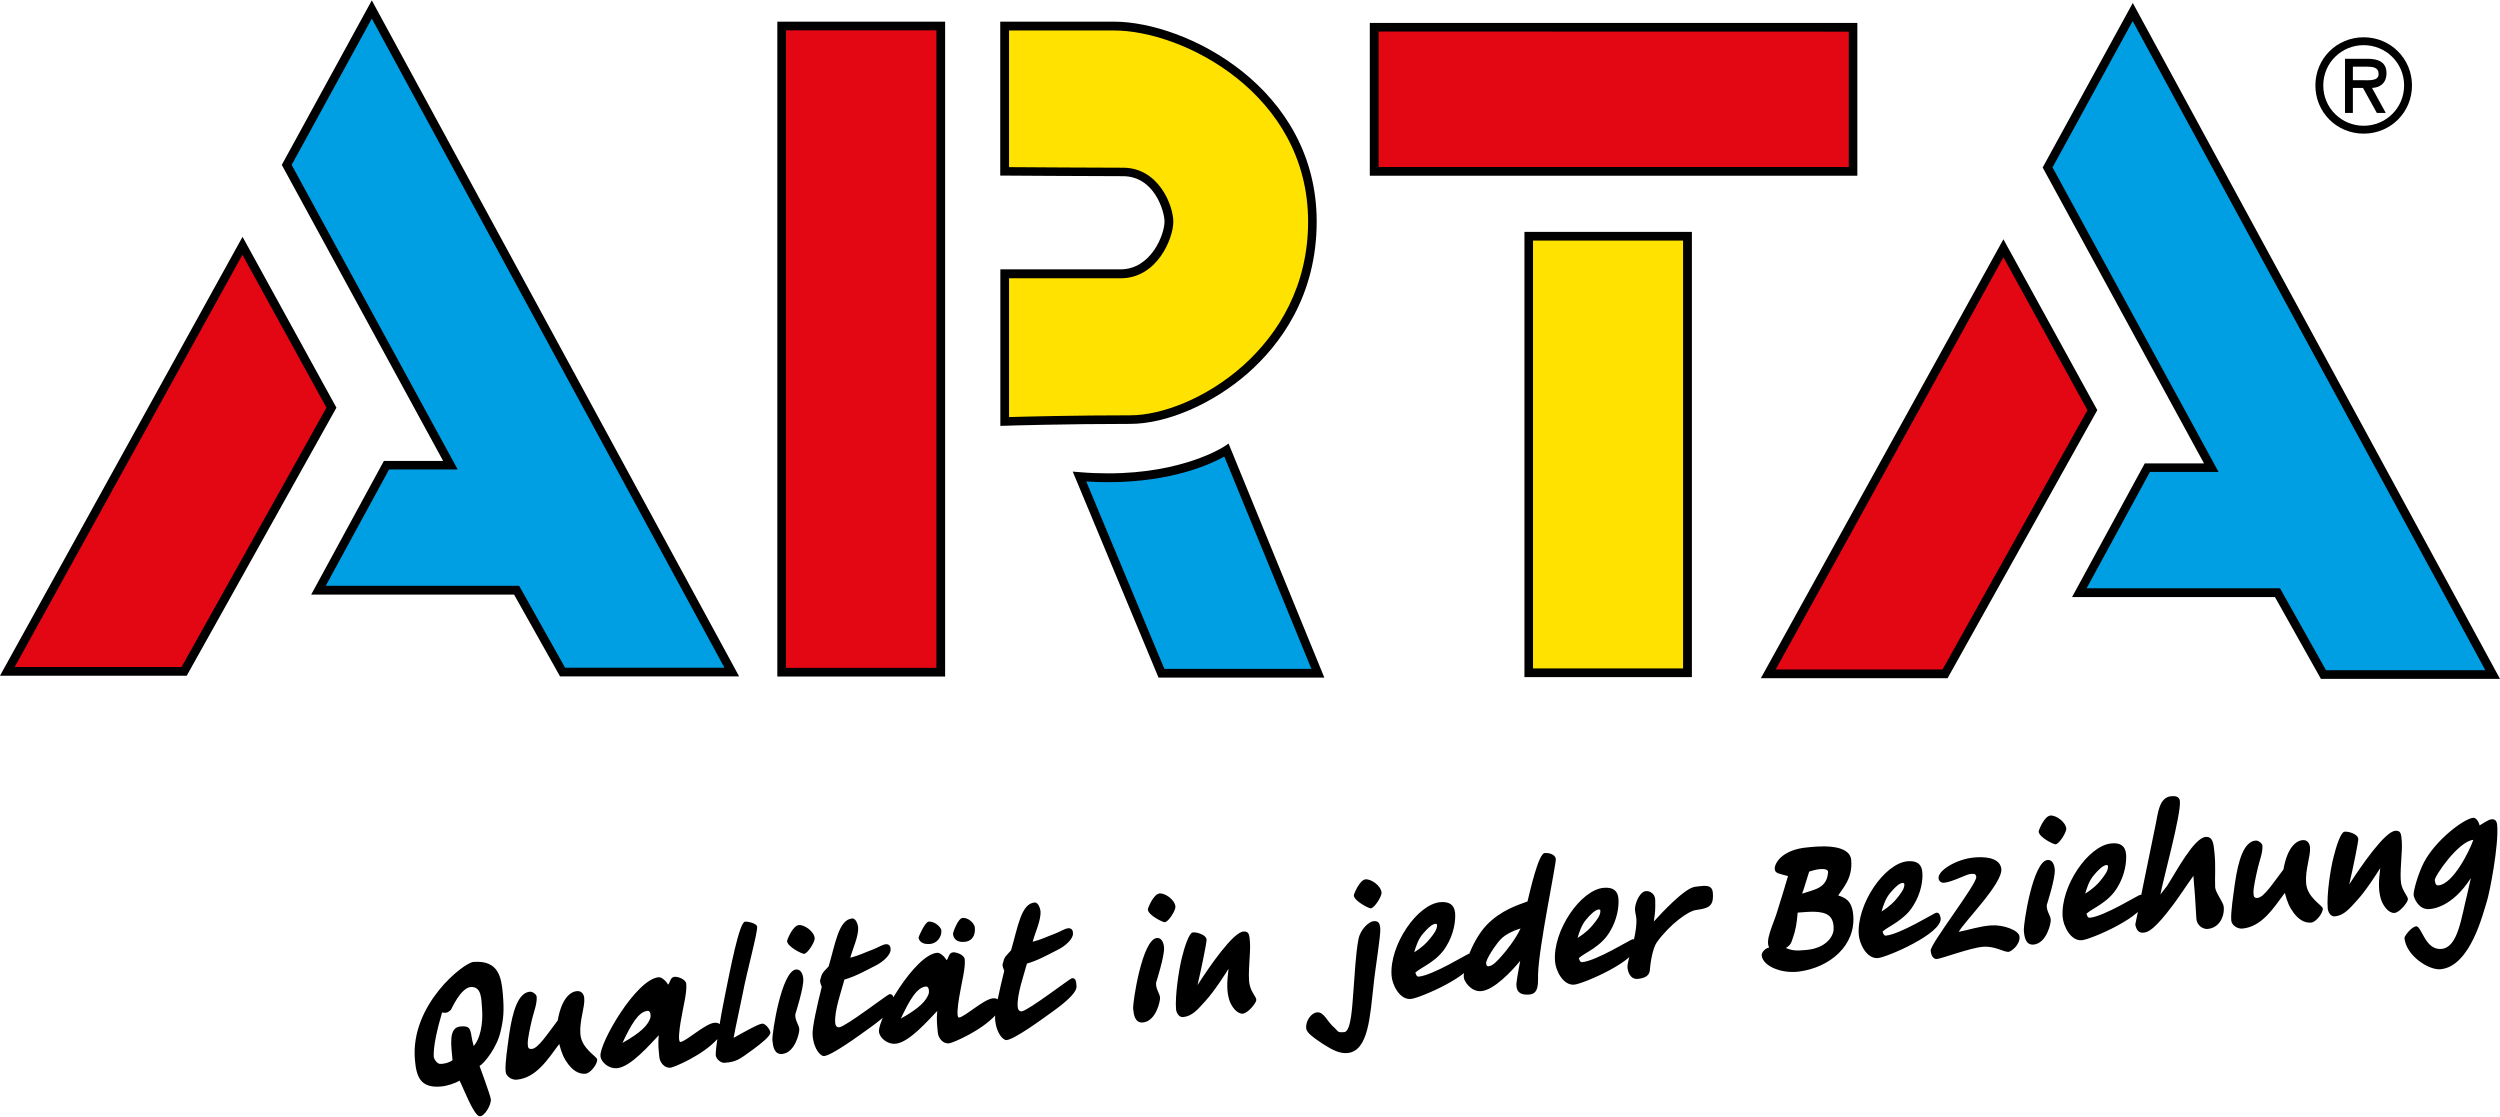
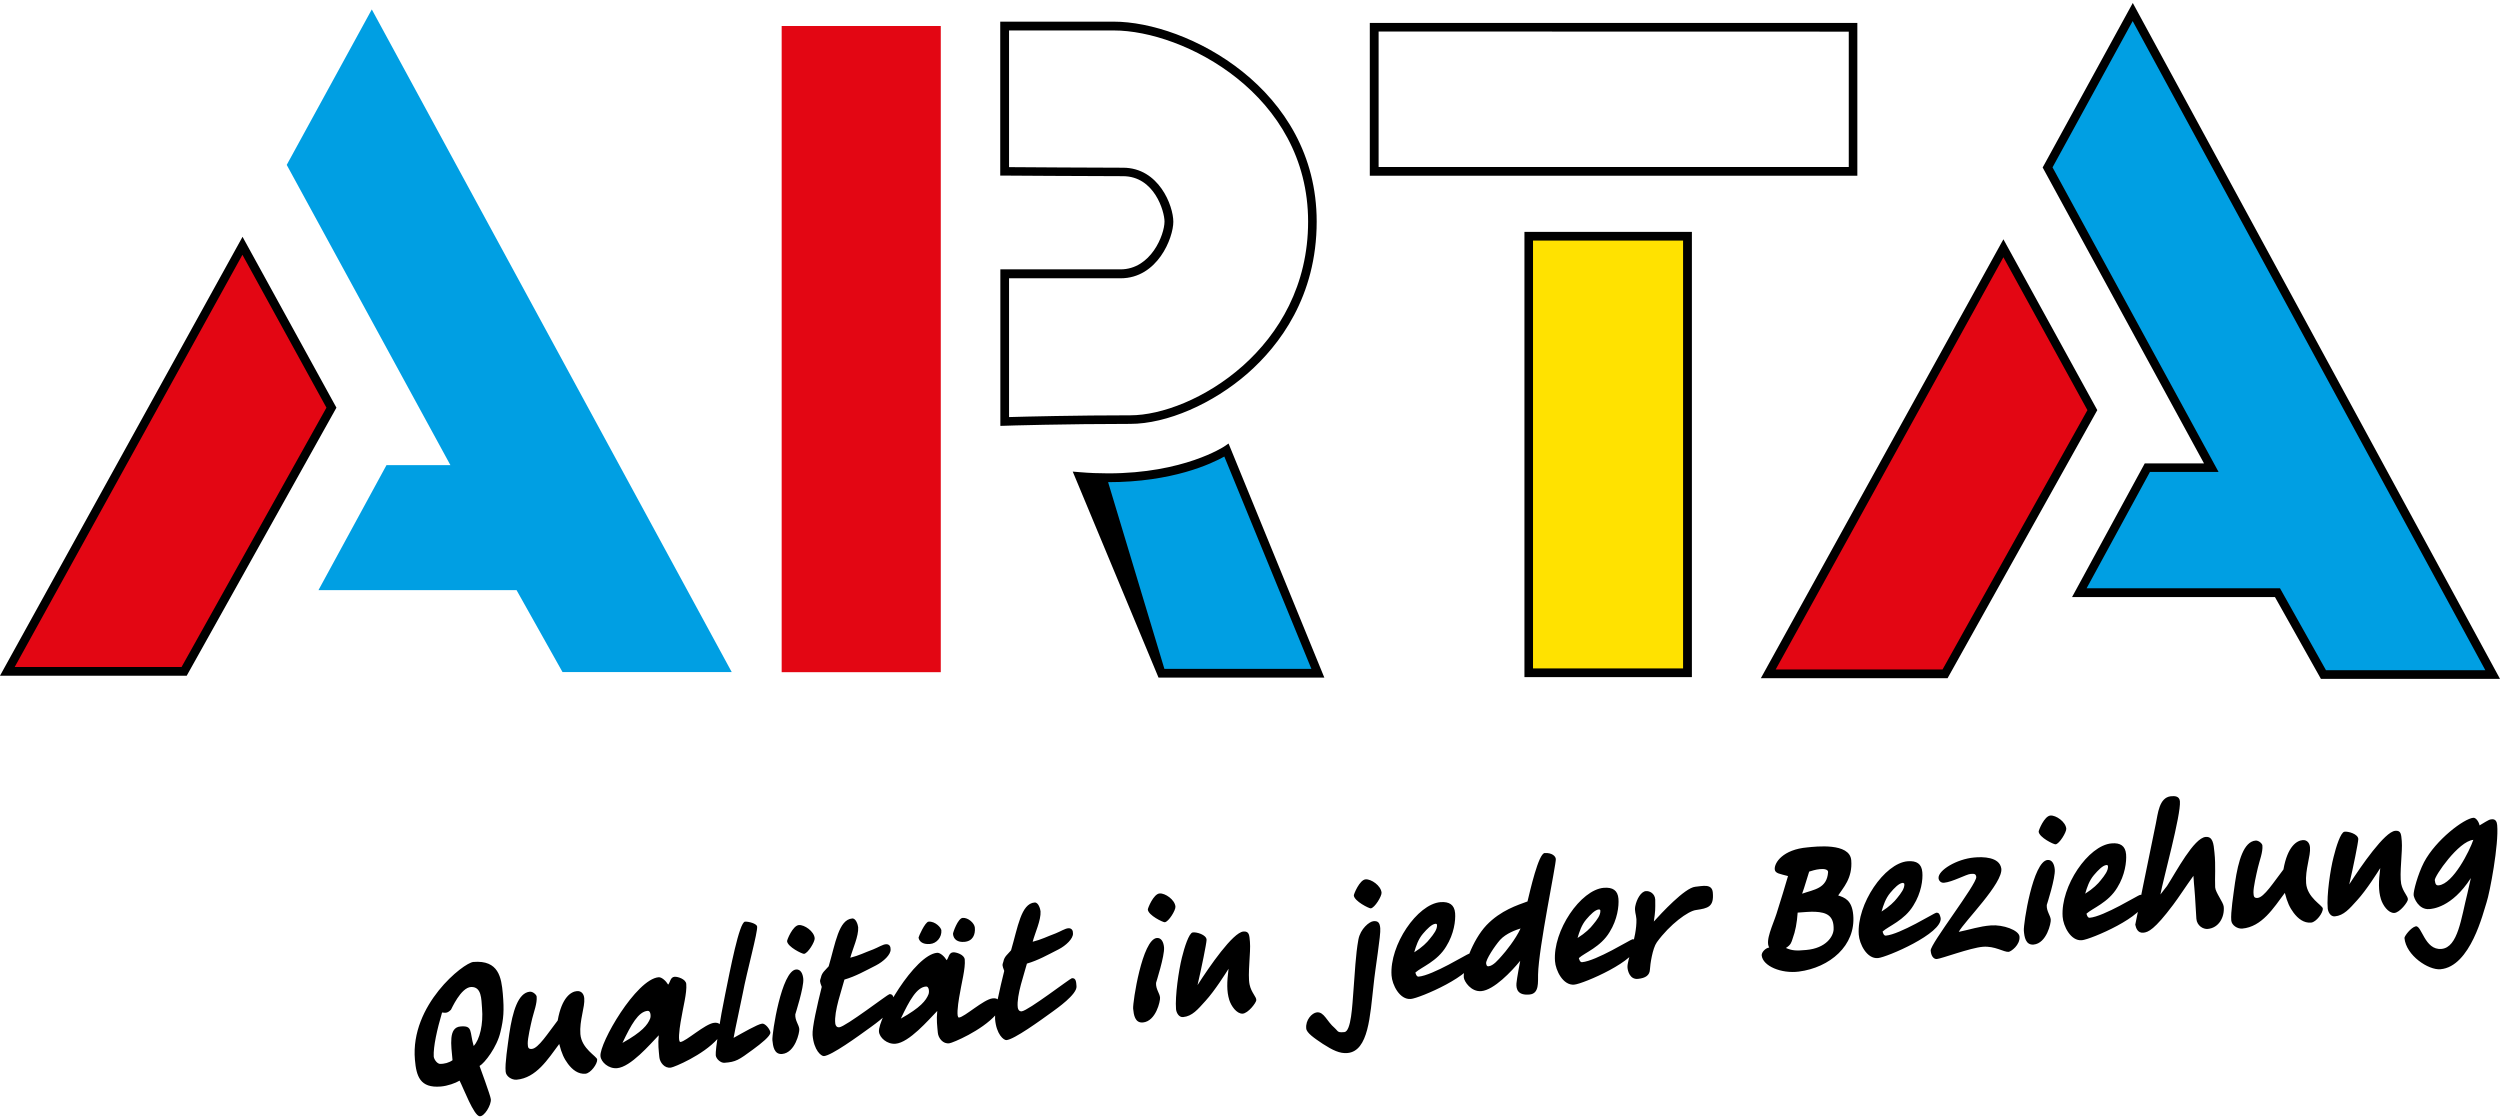
<svg xmlns="http://www.w3.org/2000/svg" version="1.1" id="Ebene_1" x="0px" y="0px" viewBox="0 0 212.75 94.97" style="enable-background:new 0 0 212.75 94.97;" xml:space="preserve" width="197" height="88">
  <style type="text/css">
	.st0{fill:#009FE3;}
	.st1{fill:#E30613;}
	.st2{fill:#FFE200;}
</style>
  <g>
-     <path d="M200.23,5.64v1.15h0.71c0.63,0,1.48,0.11,1.48-0.52c0-0.58-0.49-0.63-1.04-0.63H200.23L200.23,5.64z M203.03,9.58h-0.76   l-1.18-2.13h-0.86v2.13h-0.67V4.97h1.94c0.84,0,1.59,0.25,1.59,1.22c0,0.91-0.62,1.24-1.23,1.26L203.03,9.58L203.03,9.58z    M197.71,7.24c0,1.93,1.56,3.43,3.44,3.43c1.88,0,3.44-1.5,3.44-3.43c0-1.94-1.57-3.43-3.44-3.43   C199.27,3.81,197.71,5.3,197.71,7.24L197.71,7.24z M197.04,7.24c0-2.29,1.82-4.1,4.11-4.1s4.11,1.82,4.11,4.1   c0,2.29-1.82,4.1-4.11,4.1S197.04,9.53,197.04,7.24L197.04,7.24z" />
    <polygon class="st0" points="181.49,0.99 174.25,14.21 188.18,39.76 182.74,39.76 176.95,50.41 193.81,50.41 197.73,57.37    212.13,57.37 181.49,0.99  " />
    <path d="M197.94,57h13.56L181.49,1.76l-6.82,12.45l14.13,25.92h-5.84l-5.39,9.9h16.46L197.94,57L197.94,57z M212.75,57.74h-15.24   l-3.91-6.96h-17.27l6.19-11.38h5.04l-13.73-25.18l0.1-0.18l7.57-13.82L212.75,57.74L212.75,57.74z" />
    <polygon class="st1" points="170.49,21.1 178.06,34.87 165.52,57.31 150.48,57.31 170.49,21.1  " />
    <path d="M151.11,56.94h14.2l12.33-22.07l-7.15-13.01L151.11,56.94L151.11,56.94z M165.74,57.68h-15.89l20.64-37.35l7.99,14.54   L165.74,57.68L165.74,57.68z" />
    <polygon class="st2" points="130.09,20.07 143.61,20.07 143.61,57.22 130.09,57.22 130.09,20.07  " />
    <path d="M130.46,56.85h12.77V20.44h-12.77V56.85L130.46,56.85z M143.98,57.59h-14.25V19.7h14.25V57.59L143.98,57.59z" />
-     <polygon class="st1" points="116.95,2.28 116.95,14.55 157.69,14.55 157.69,2.29 116.95,2.28  " />
    <path d="M117.32,14.18h40.01V2.66l-40.01-0.01V14.18L117.32,14.18z M158.06,14.92h-41.49v-13l41.49,0V14.92L158.06,14.92z" />
    <path class="st0" d="M104.37,38.29c0,0-4.31,2.92-12.5,2.24l6.97,16.74h13.31L104.37,38.29L104.37,38.29z" />
-     <path d="M99.09,56.89h12.51l-7.41-18.07C103.1,39.43,99.78,41,94.3,41c-0.61,0-1.23-0.02-1.86-0.06L99.09,56.89L99.09,56.89z    M112.7,57.63H98.59l-7.3-17.53l0.61,0.05c0.81,0.07,1.62,0.1,2.41,0.1c6.42,0,9.82-2.26,9.86-2.28l0.38-0.26L112.7,57.63   L112.7,57.63z" />
-     <path class="st2" d="M85.49,2.18v12.36c0,0,7.25,0.05,10.07,0.05c2.82,0,3.91,3.02,3.91,4.23c0,1.2-1.2,4.44-4.12,4.44   c-2.92,0-9.85,0-9.85,0v12.58c0,0,5.26-0.16,10.69-0.16s15.5-5.69,15.5-16.85c0-11.16-10.8-16.64-16.9-16.64   C88.67,2.18,85.49,2.18,85.49,2.18L85.49,2.18z" />
+     <path d="M99.09,56.89h12.51l-7.41-18.07C103.1,39.43,99.78,41,94.3,41L99.09,56.89L99.09,56.89z    M112.7,57.63H98.59l-7.3-17.53l0.61,0.05c0.81,0.07,1.62,0.1,2.41,0.1c6.42,0,9.82-2.26,9.86-2.28l0.38-0.26L112.7,57.63   L112.7,57.63z" />
    <path d="M85.87,23.63v11.83c1.31-0.04,5.78-0.15,10.32-0.15c5.28,0,15.13-5.66,15.13-16.48c0-10.83-10.6-16.27-16.53-16.27h-8.92   v11.63c1.51,0.01,7.27,0.05,9.7,0.05c3.05,0,4.28,3.24,4.28,4.6c0,1.37-1.34,4.81-4.49,4.81H85.87L85.87,23.63z M85.13,36.21V22.89   h10.22c2.6,0,3.75-2.95,3.75-4.07c0-0.85-0.85-3.86-3.54-3.86c-2.82,0-10.07-0.05-10.07-0.05l-0.37,0V1.81h9.66   c6.2,0,17.27,5.68,17.27,17.01c0,6.4-3.18,10.54-5.84,12.89c-2.99,2.63-6.92,4.33-10.03,4.33c-5.36,0-10.62,0.15-10.68,0.16   L85.13,36.21L85.13,36.21z" />
    <polygon class="st1" points="66.52,2.18 66.52,57.17 80.06,57.17 80.06,2.18 66.52,2.18  " />
-     <path d="M66.89,56.8h12.8V2.55h-12.8V56.8L66.89,56.8z M80.43,57.54H66.15V1.81h14.28V57.54L80.43,57.54z" />
    <polygon class="st1" points="20.64,20.88 28.21,34.66 15.67,57.1 0.63,57.1 20.64,20.88  " />
    <path d="M1.25,56.73h14.2l12.33-22.07l-7.15-13.01L1.25,56.73L1.25,56.73z M15.89,57.47H0l20.64-37.35l7.99,14.54L15.89,57.47   L15.89,57.47z" />
    <polygon class="st0" points="31.64,0.77 24.4,14 38.33,39.55 32.89,39.55 27.1,50.19 43.96,50.19 47.87,57.16 62.27,57.16    31.64,0.77  " />
-     <path d="M48.09,56.79h13.56L31.64,1.55L24.82,14l14.13,25.92h-5.84l-5.39,9.9h16.46L48.09,56.79L48.09,56.79z M62.9,57.53H47.66   l-3.91-6.96H26.48l6.19-11.38h5.04L23.98,14l7.66-14L62.9,57.53L62.9,57.53z" />
  </g>
  <g>
    <path d="M210.48,71.44c-0.32,0.94-1.71,3.73-2.94,3.87c-0.24,0.02-0.29-0.1-0.34-0.44C207.16,74.55,209.22,71.54,210.48,71.44    M212.51,70.18c-0.05-0.62-0.47-0.48-0.55-0.48c-0.17,0.01-0.68,0.36-0.95,0.51c-0.05-0.29-0.3-0.67-0.53-0.65   c-0.79,0.07-3.18,1.86-4.2,3.79c-0.52,1.01-0.91,2.46-0.88,2.79c0.02,0.23,0.42,1.27,1.34,1.19c0.21-0.02,1.9-0.1,3.53-2.64   c0,0-0.21,0.9-0.29,1.29c-0.53,2.09-0.8,4.62-2.21,4.74c-1.44,0.13-1.68-2.05-2.2-1.92c-0.42,0.11-0.96,0.84-0.95,0.99   c0.13,1.49,2.05,2.75,3.06,2.66c2.57-0.22,3.65-4.87,3.93-5.7C211.88,75.94,212.66,71.83,212.51,70.18 M204.39,71.54   c-0.05-0.56-0.05-0.92-0.56-0.87c-0.89,0.08-2.89,2.98-3.91,4.56c0.35-1.51,0.76-3.53,0.77-3.85c0-0.44-0.88-0.69-1.19-0.63   c-0.31,0.07-0.69,1.24-0.91,2.14c-0.28,1.07-0.6,3.26-0.5,4.39c0.03,0.29,0.23,0.7,0.6,0.67c0.77-0.07,1.25-0.65,1.91-1.38   c0.78-0.85,1.74-2.38,1.96-2.73c-0.14,1.13-0.17,1.91,0.06,2.65c0.16,0.51,0.61,1.18,1.13,1.17c0.48-0.03,1.15-0.93,1.16-1.14   c0.03-0.29-0.42-0.63-0.57-1.34C204.18,74.31,204.47,72.43,204.39,71.54 M197.67,77.28c-0.02-0.27-1.33-0.91-1.42-2.16   c-0.09-1.16,0.4-2.31,0.33-3.05c-0.03-0.37-0.26-0.64-0.62-0.61c-0.49,0.04-1.29,0.51-1.64,2.5c-0.83,1.08-1.65,2.38-2.2,2.42   c-0.35,0.03-0.33-0.19-0.35-0.47c-0.01-0.43,0.24-1.53,0.38-2.12c0.13-0.57,0.43-1.3,0.38-1.87c-0.01-0.16-0.31-0.44-0.58-0.42   c-1,0.09-1.47,1.69-1.75,3.58c-0.14,1.05-0.38,2.53-0.32,3.22c0.04,0.41,0.52,0.72,0.93,0.69c1.68-0.15,2.66-1.74,3.63-3.04   c0.21,0.82,0.41,1.24,0.75,1.7c0.37,0.49,0.87,0.89,1.49,0.83C197.11,78.44,197.7,77.65,197.67,77.28 M189.24,77.13   c-0.03-0.38-0.7-1.2-0.73-1.65c-0.04-0.82,0.06-1.85-0.06-2.96c-0.07-0.79-0.15-1.38-0.75-1.33c-1,0.09-2.5,2.95-3.29,4.18   c-0.13,0.18-0.22,0.26-0.56,0.72c0.23-1.27,1.76-6.79,1.66-7.93c-0.04-0.44-0.42-0.47-0.78-0.43c-1,0.12-1.09,1.49-1.27,2.33   c-0.57,2.71-1.75,8.6-1.75,8.6c0.07,0.31,0.21,0.72,0.69,0.68c0.41-0.04,0.94-0.25,2.53-2.37c0.45-0.59,1.08-1.57,1.73-2.47   c0.03,0.54,0.06,0.8,0.08,1.04c0.08,0.86,0.13,2.13,0.17,2.61c0.05,0.61,0.59,0.9,0.96,0.87   C188.82,78.94,189.32,78.02,189.24,77.13 M179.26,73.58c0.06-0.01,0.13,0.04,0.13,0.09c0.03,0.38-0.27,0.78-0.62,1.21   c-0.22,0.29-0.65,0.72-1.32,1.14c0.15-0.53,0.34-1.11,0.74-1.58C178.55,74.02,178.94,73.61,179.26,73.58 M180.93,72.67   c-0.06-0.71-0.48-1-1.24-0.93c-1.97,0.17-4.34,3.64-4.16,6.24c0.05,0.78,0.68,2.09,1.64,2c0.75-0.06,5.5-2.09,5.33-3.41   c-0.07-0.26-0.11-0.47-0.38-0.45c-0.14,0.01-3.09,1.85-4.29,1.95c-0.2,0.02-0.27-0.35-0.27-0.35c0.5-0.46,1.86-0.94,2.62-2.22   C180.84,74.44,180.98,73.3,180.93,72.67 M174.86,73.95c-0.04-0.45-0.23-0.83-0.61-0.8c-1.25,0.11-2.07,5.46-2.02,6.02   c0.04,0.52,0.15,1.24,0.83,1.18c1.11-0.1,1.49-1.84,1.46-2.12c-0.03-0.37-0.37-0.71-0.34-1.25   C174.19,76.95,174.93,74.67,174.86,73.95 M175.84,70.49c-0.05-0.59-0.88-1.16-1.35-1.12c-0.52,0.04-1.01,1.27-1,1.37   c0.04,0.49,1.29,1.1,1.44,1.08C175.25,71.79,175.86,70.78,175.84,70.49 M171.86,79.67c-0.05-0.55-1.41-1.03-2.43-0.95   c-0.97,0.07-1.8,0.36-2.74,0.55c0.44-0.85,3.81-4.17,3.62-5.4c-0.16-0.99-1.57-1-2.31-0.93c-1.48,0.13-3.08,1.09-3.03,1.76   c0.02,0.23,0.21,0.41,0.46,0.39c0.71-0.06,1.9-0.72,2.26-0.75c0.27-0.02,0.46-0.04,0.49,0.26c0.05,0.61-3.93,5.71-3.88,6.26   c0.05,0.61,0.36,0.74,0.53,0.72c0.38-0.03,2.84-0.95,3.9-1.04c1.04-0.09,1.8,0.47,2.21,0.43   C171.14,80.94,171.92,80.39,171.86,79.67 M161.92,75.1c0.06,0,0.13,0.05,0.14,0.09c0.03,0.38-0.27,0.78-0.62,1.21   c-0.22,0.29-0.65,0.72-1.32,1.14c0.15-0.53,0.34-1.11,0.74-1.59C161.21,75.53,161.6,75.13,161.92,75.1 M163.59,74.19   c-0.06-0.71-0.48-0.99-1.25-0.93c-1.97,0.17-4.34,3.65-4.16,6.24c0.05,0.78,0.68,2.09,1.64,2c0.75-0.07,5.5-2.09,5.33-3.41   c-0.07-0.27-0.11-0.47-0.38-0.45c-0.14,0.01-3.09,1.85-4.29,1.95c-0.2,0.02-0.27-0.35-0.27-0.35c0.5-0.46,1.86-0.95,2.62-2.22   C163.5,75.96,163.65,74.82,163.59,74.19 M156.04,79.07c-0.03,0.59-0.64,1.59-2.33,1.74c-0.86,0.08-1.2,0.06-1.73-0.17   c0.43-0.27,0.47-0.48,0.57-0.79c0.24-0.65,0.37-1.34,0.43-2.22c0.57-0.04,1.07-0.09,1.5-0.07   C155.44,77.61,156.08,77.88,156.04,79.07 M155.57,74.19c-0.1,1.4-1.19,1.47-2.21,1.83c0.23-0.62,0.4-1.28,0.6-1.88   c0.19-0.06,0.57-0.18,0.91-0.21C155.24,73.89,155.59,73.96,155.57,74.19 M157.54,73.17c-0.13-1.51-3.03-1.16-3.73-1.09   c-2.09,0.18-2.82,1.31-2.78,1.86c0.03,0.37,0.45,0.39,1.13,0.58c-0.24,0.8-0.58,1.98-0.98,3.21c-0.3,0.94-0.98,2.29-0.62,2.87   c-0.31,0.04-0.66,0.4-0.64,0.67c0.09,0.91,1.67,1.57,3.16,1.38c2.63-0.34,4.86-2.21,4.63-4.82c-0.11-1.28-0.75-1.48-1.28-1.66   C156.82,75.55,157.67,74.72,157.54,73.17 M144.33,77.41c1.02-0.15,1.54-0.26,1.43-1.49c-0.07-0.79-0.9-0.54-1.49-0.49   c-0.89,0.08-2.92,2.29-3.53,2.96c0.13-0.89,0.13-0.98,0.12-1.87c-0.03-0.52-0.48-0.75-0.8-0.72c-0.41,0.04-0.78,0.68-0.9,1.29   c-0.08,0.42,0.07,0.68,0.1,1.1c0.04,1.63-0.82,3.48-0.76,4.12c0.02,0.28,0.2,1.03,0.89,0.96c0.66-0.07,1-0.31,1.02-0.81   c0.02-0.41,0.21-1.78,0.59-2.31C142.11,78.62,143.67,77.49,144.33,77.41 M136.06,77.36c0.06-0.01,0.13,0.04,0.13,0.09   c0.03,0.38-0.27,0.78-0.62,1.2c-0.22,0.29-0.65,0.72-1.32,1.14c0.15-0.52,0.34-1.11,0.74-1.58   C135.35,77.79,135.74,77.39,136.06,77.36 M137.73,76.45c-0.06-0.71-0.48-0.99-1.25-0.93c-1.97,0.17-4.34,3.65-4.15,6.24   c0.05,0.78,0.68,2.09,1.64,2c0.75-0.06,5.5-2.09,5.33-3.41c-0.07-0.26-0.11-0.47-0.38-0.45c-0.14,0.01-3.09,1.85-4.29,1.95   c-0.2,0.02-0.27-0.35-0.27-0.35c0.5-0.46,1.86-0.94,2.62-2.22C137.64,78.22,137.78,77.09,137.73,76.45 M129.4,78.98   c-0.42,0.92-1.29,1.99-1.6,2.33c-0.29,0.32-0.72,0.86-1.14,0.89c-0.14,0.01-0.16-0.1-0.19-0.24c-0.05-0.31,0.74-1.5,1.19-2.01   C128.17,79.39,129.04,79.09,129.4,78.98 M132.4,73.07c-0.02-0.25-0.33-0.54-0.94-0.51c-0.53,0-1.26,3.26-1.47,4.12   c-0.83,0.31-2.26,0.74-3.49,2.02c-1.22,1.3-2,3.6-1.93,4.45c0.03,0.34,0.62,1.24,1.49,1.16c1.07-0.09,2.58-1.68,3.31-2.58   c0,0-0.29,1.52-0.32,1.92c-0.04,0.53,0.15,1.04,1.11,0.95c0.85-0.07,0.71-1.08,0.73-1.7C130.94,80.58,132.44,73.49,132.4,73.07    M122.16,78.58c0.06-0.01,0.13,0.04,0.13,0.09c0.03,0.38-0.27,0.78-0.62,1.2c-0.22,0.29-0.65,0.72-1.32,1.14   c0.15-0.53,0.34-1.11,0.74-1.58C121.45,79.01,121.84,78.61,122.16,78.58 M123.83,77.67c-0.06-0.7-0.49-0.99-1.25-0.93   c-1.97,0.17-4.34,3.65-4.16,6.24c0.05,0.78,0.68,2.08,1.64,2c0.75-0.06,5.5-2.09,5.33-3.4c-0.07-0.27-0.11-0.47-0.38-0.45   c-0.14,0.01-3.09,1.85-4.29,1.95c-0.2,0.02-0.27-0.35-0.27-0.35c0.5-0.46,1.86-0.94,2.62-2.22   C123.74,79.44,123.88,78.3,123.83,77.67 M117.57,75.93c-0.05-0.59-0.88-1.17-1.36-1.13c-0.51,0.04-1.01,1.27-1,1.37   c0.04,0.49,1.3,1.11,1.44,1.1C116.99,77.23,117.6,76.22,117.57,75.93 M117.46,78.96c-0.04-0.52-0.23-0.63-0.58-0.6   c-0.34,0.03-1.11,0.64-1.28,1.56c-0.24,1.3-0.3,2.87-0.42,4.33c-0.1,1.26-0.19,3.5-0.78,3.55c-0.44,0.04-0.51-0.01-0.62-0.14   c-0.05-0.05-0.11-0.13-0.2-0.21c-0.67-0.56-0.9-1.4-1.52-1.33c-0.42,0.05-0.97,0.65-0.9,1.37c0.03,0.38,0.68,0.82,1.41,1.31   c0.84,0.54,1.45,0.84,2.1,0.78c1.8-0.16,1.92-3.19,2.22-5.78C117.03,82.37,117.52,79.52,117.46,78.96 M106.37,80.12   c-0.05-0.56-0.05-0.92-0.56-0.88c-0.89,0.08-2.89,2.98-3.9,4.56c0.35-1.51,0.76-3.53,0.77-3.85c0-0.44-0.88-0.69-1.19-0.63   c-0.31,0.07-0.69,1.24-0.91,2.14c-0.27,1.08-0.59,3.26-0.5,4.39c0.03,0.29,0.23,0.7,0.6,0.67c0.78-0.07,1.25-0.65,1.91-1.38   c0.78-0.85,1.74-2.38,1.96-2.73c-0.14,1.13-0.17,1.9,0.06,2.65c0.16,0.51,0.62,1.18,1.13,1.17c0.48-0.03,1.15-0.92,1.17-1.14   c0.03-0.29-0.42-0.63-0.57-1.34C106.16,82.89,106.45,81,106.37,80.12 M99.06,80.59c-0.04-0.45-0.23-0.83-0.61-0.8   c-1.25,0.11-2.06,5.46-2.02,6.01c0.05,0.52,0.15,1.24,0.83,1.18c1.11-0.1,1.49-1.83,1.46-2.12c-0.03-0.37-0.37-0.71-0.34-1.25   C98.38,83.59,99.12,81.3,99.06,80.59 M100.03,77.12c-0.05-0.59-0.88-1.16-1.35-1.12c-0.52,0.04-1.01,1.27-1,1.37   c0.04,0.49,1.29,1.09,1.44,1.08C99.45,78.42,100.06,77.42,100.03,77.12 M91.31,79.4c0.01-0.21-0.08-0.45-0.38-0.44   c-0.28,0.01-0.67,0.27-1.1,0.44c-0.76,0.28-1.19,0.52-1.95,0.71c0.19-0.73,0.72-1.84,0.67-2.59c-0.02-0.2-0.18-0.78-0.51-0.75   c-1.15,0.1-1.42,2.1-2,4.07c-0.29,0.35-0.57,0.52-0.65,0.95c-0.1,0.32-0.12,0.29,0.07,0.8c-0.38,1.53-0.83,3.48-0.78,4.1   c0.11,1.31,0.74,1.81,0.97,1.79c0.66-0.06,2.83-1.63,3.96-2.45c0.28-0.21,2.06-1.44,2-2.13c-0.03-0.32-0.02-0.72-0.39-0.69   c-0.14,0.01-3.73,2.77-4.27,2.82c-0.2,0.02-0.32-0.13-0.34-0.33c-0.12-1.03,0.58-2.93,0.78-3.73c0.96-0.28,1.74-0.73,2.69-1.21   C90.71,80.44,91.34,79.84,91.31,79.4 M80.11,79.13c-0.02-0.21-0.52-0.78-1.09-0.73c-0.3,0.03-0.85,1.28-0.85,1.35   c0.03,0.29,0.31,0.61,0.97,0.55C79.71,80.26,80.16,79.72,80.11,79.13 M82.96,78.91c-0.03-0.38-0.57-0.87-1.04-0.83   c-0.41,0.04-0.83,1.27-0.82,1.36c0.04,0.48,0.41,0.73,0.97,0.68C82.79,80.06,83.01,79.5,82.96,78.91 M79.02,84.57   c-0.21,0.54-0.68,1.14-2.36,2.08c0.74-1.56,1.36-2.68,2.15-2.73C79.05,83.9,79.1,84.34,79.02,84.57 M85.08,85.37   c-0.03-0.3-0.21-0.49-0.62-0.44c-0.76,0.09-2.38,1.59-2.85,1.63c-0.23,0.02-0.1-1.03,0.01-1.69c0.21-1.3,0.55-2.48,0.48-3.25   c-0.04-0.42-0.74-0.63-0.99-0.61c-0.37,0.03-0.37,0.47-0.55,0.67c-0.18-0.31-0.55-0.65-0.81-0.63c-1.92,0.17-5.05,5.61-4.95,6.71   c0.04,0.51,0.69,1.09,1.41,1.03c1.16-0.1,2.79-2.01,3.55-2.79c-0.08,0.76,0,1.31,0.05,1.86c0.04,0.44,0.44,0.98,0.99,0.89   c0.28-0.04,2.72-1.05,3.96-2.44C85,86.01,85.1,85.66,85.08,85.37 M75.79,80.76c0.01-0.21-0.08-0.45-0.38-0.44   c-0.28,0.01-0.67,0.27-1.1,0.44c-0.76,0.28-1.19,0.52-1.95,0.71c0.19-0.73,0.72-1.84,0.67-2.59c-0.02-0.2-0.18-0.78-0.51-0.75   c-1.15,0.1-1.42,2.1-2,4.07c-0.3,0.35-0.57,0.52-0.66,0.95c-0.1,0.32-0.12,0.29,0.07,0.8c-0.38,1.52-0.83,3.48-0.78,4.1   c0.11,1.31,0.74,1.81,0.97,1.79c0.66-0.06,2.83-1.63,3.96-2.45c0.28-0.21,2.06-1.44,2-2.13c-0.03-0.32-0.02-0.72-0.39-0.69   c-0.14,0.01-3.73,2.77-4.27,2.82c-0.2,0.02-0.32-0.13-0.34-0.33c-0.12-1.03,0.58-2.93,0.78-3.73c0.96-0.28,1.74-0.73,2.69-1.21   C75.19,81.79,75.82,81.2,75.79,80.76 M68.36,83.27c-0.04-0.45-0.23-0.83-0.61-0.8c-1.25,0.11-2.06,5.46-2.02,6.01   c0.05,0.52,0.15,1.24,0.83,1.18c1.11-0.1,1.49-1.84,1.46-2.12c-0.03-0.37-0.37-0.71-0.34-1.25C67.68,86.27,68.42,83.99,68.36,83.27    M69.33,79.81c-0.05-0.59-0.88-1.16-1.35-1.12c-0.52,0.05-1.01,1.27-1,1.37c0.04,0.49,1.29,1.09,1.44,1.08   C68.75,81.11,69.36,80.1,69.33,79.81 M64.08,89.28c0.71-0.52,1.48-1.14,1.48-1.44c-0.01-0.24-0.42-0.8-0.71-0.76   c-0.39,0.05-1.66,0.79-2.42,1.21c0.16-0.92,0.51-2.42,0.78-3.79c0.34-1.82,1.3-5.28,1.22-5.69c-0.04-0.25-0.73-0.43-1.03-0.41   c-0.49,0.04-1.27,4.14-1.69,6.2c-0.43,2.07-0.84,4.68-0.8,5.17c0.03,0.32,0.44,0.67,0.74,0.64C62.63,90.34,62.87,90.17,64.08,89.28    M55.33,86.64c-0.21,0.54-0.68,1.14-2.36,2.08c0.74-1.56,1.36-2.67,2.15-2.73C55.36,85.97,55.41,86.41,55.33,86.64 M61.38,87.45   c-0.03-0.3-0.21-0.49-0.62-0.44c-0.76,0.09-2.38,1.58-2.85,1.63c-0.23,0.02-0.1-1.03,0.01-1.69c0.21-1.3,0.55-2.48,0.48-3.25   c-0.04-0.42-0.74-0.63-0.99-0.61c-0.37,0.03-0.37,0.47-0.55,0.67c-0.18-0.31-0.55-0.65-0.81-0.63c-1.92,0.17-5.05,5.61-4.95,6.71   c0.04,0.51,0.69,1.09,1.41,1.03c1.16-0.1,2.79-2.01,3.55-2.8c-0.08,0.76,0,1.31,0.05,1.86c0.04,0.44,0.44,0.98,0.99,0.89   c0.28-0.04,2.72-1.05,3.96-2.44C61.31,88.08,61.41,87.73,61.38,87.45 M50.82,90.13c-0.02-0.27-1.33-0.91-1.43-2.16   c-0.09-1.16,0.4-2.31,0.33-3.05c-0.03-0.37-0.25-0.64-0.62-0.61c-0.49,0.04-1.29,0.51-1.64,2.5c-0.83,1.08-1.65,2.38-2.2,2.42   c-0.35,0.03-0.33-0.18-0.35-0.46c-0.01-0.43,0.24-1.53,0.38-2.12c0.14-0.57,0.43-1.3,0.38-1.87c-0.01-0.15-0.31-0.44-0.58-0.42   c-1,0.09-1.47,1.69-1.75,3.58c-0.14,1.05-0.38,2.53-0.31,3.22c0.03,0.41,0.52,0.72,0.93,0.69c1.68-0.15,2.66-1.74,3.63-3.04   c0.21,0.82,0.41,1.24,0.75,1.7c0.37,0.49,0.87,0.89,1.49,0.83C50.27,91.29,50.85,90.5,50.82,90.13 M41.02,85.75   c0.12,1.37-0.19,2.69-0.71,3.23c-0.36-1.22-0.05-1.76-1.13-1.66c-1.03,0.09-0.79,1.57-0.67,2.87c-0.29,0.21-0.7,0.33-1.1,0.31   c-0.25-0.05-0.48-0.4-0.5-0.63c-0.04-0.83,0.28-2.28,0.71-3.74c0.26,0.02,0.43,0.1,0.76-0.24c0.03-0.03,0.83-1.89,1.71-1.93   C40.99,83.93,40.96,84.99,41.02,85.75 M42.79,84.54c-0.12-1.38-0.35-2.89-2.51-2.71c-0.83,0.07-5.38,3.65-4.97,8.32   c0.12,1.4,0.43,2.43,2.2,2.28c0.59-0.05,1.25-0.29,1.6-0.5c0.33,0.63,1.21,2.99,1.71,3.03c0.4,0.04,1-0.97,0.95-1.45   c-0.02-0.28-0.96-2.83-0.96-2.83c0.43-0.24,1.49-1.61,1.78-2.9C42.86,86.67,42.91,85.95,42.79,84.54" />
  </g>
  <g>
</g>
  <g>
</g>
  <g>
</g>
  <g>
</g>
  <g>
</g>
  <g>
</g>
</svg>